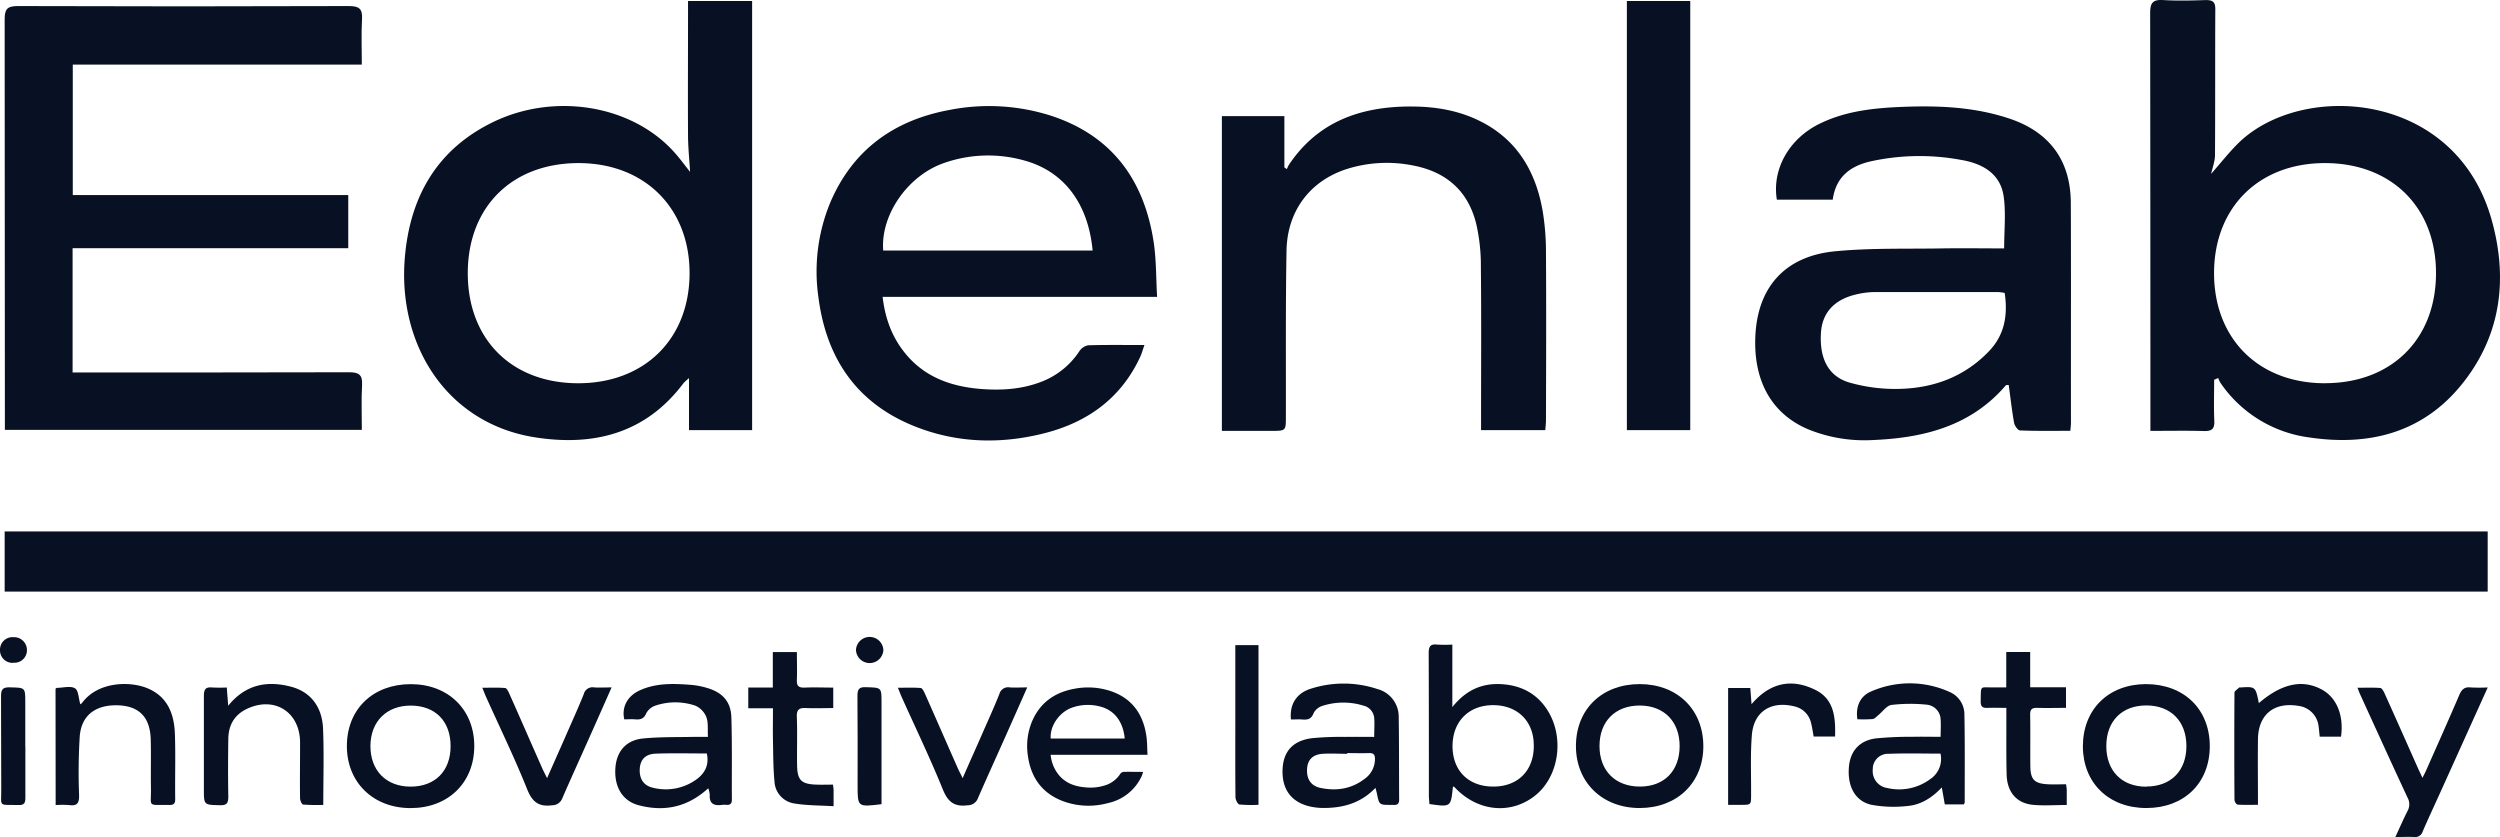
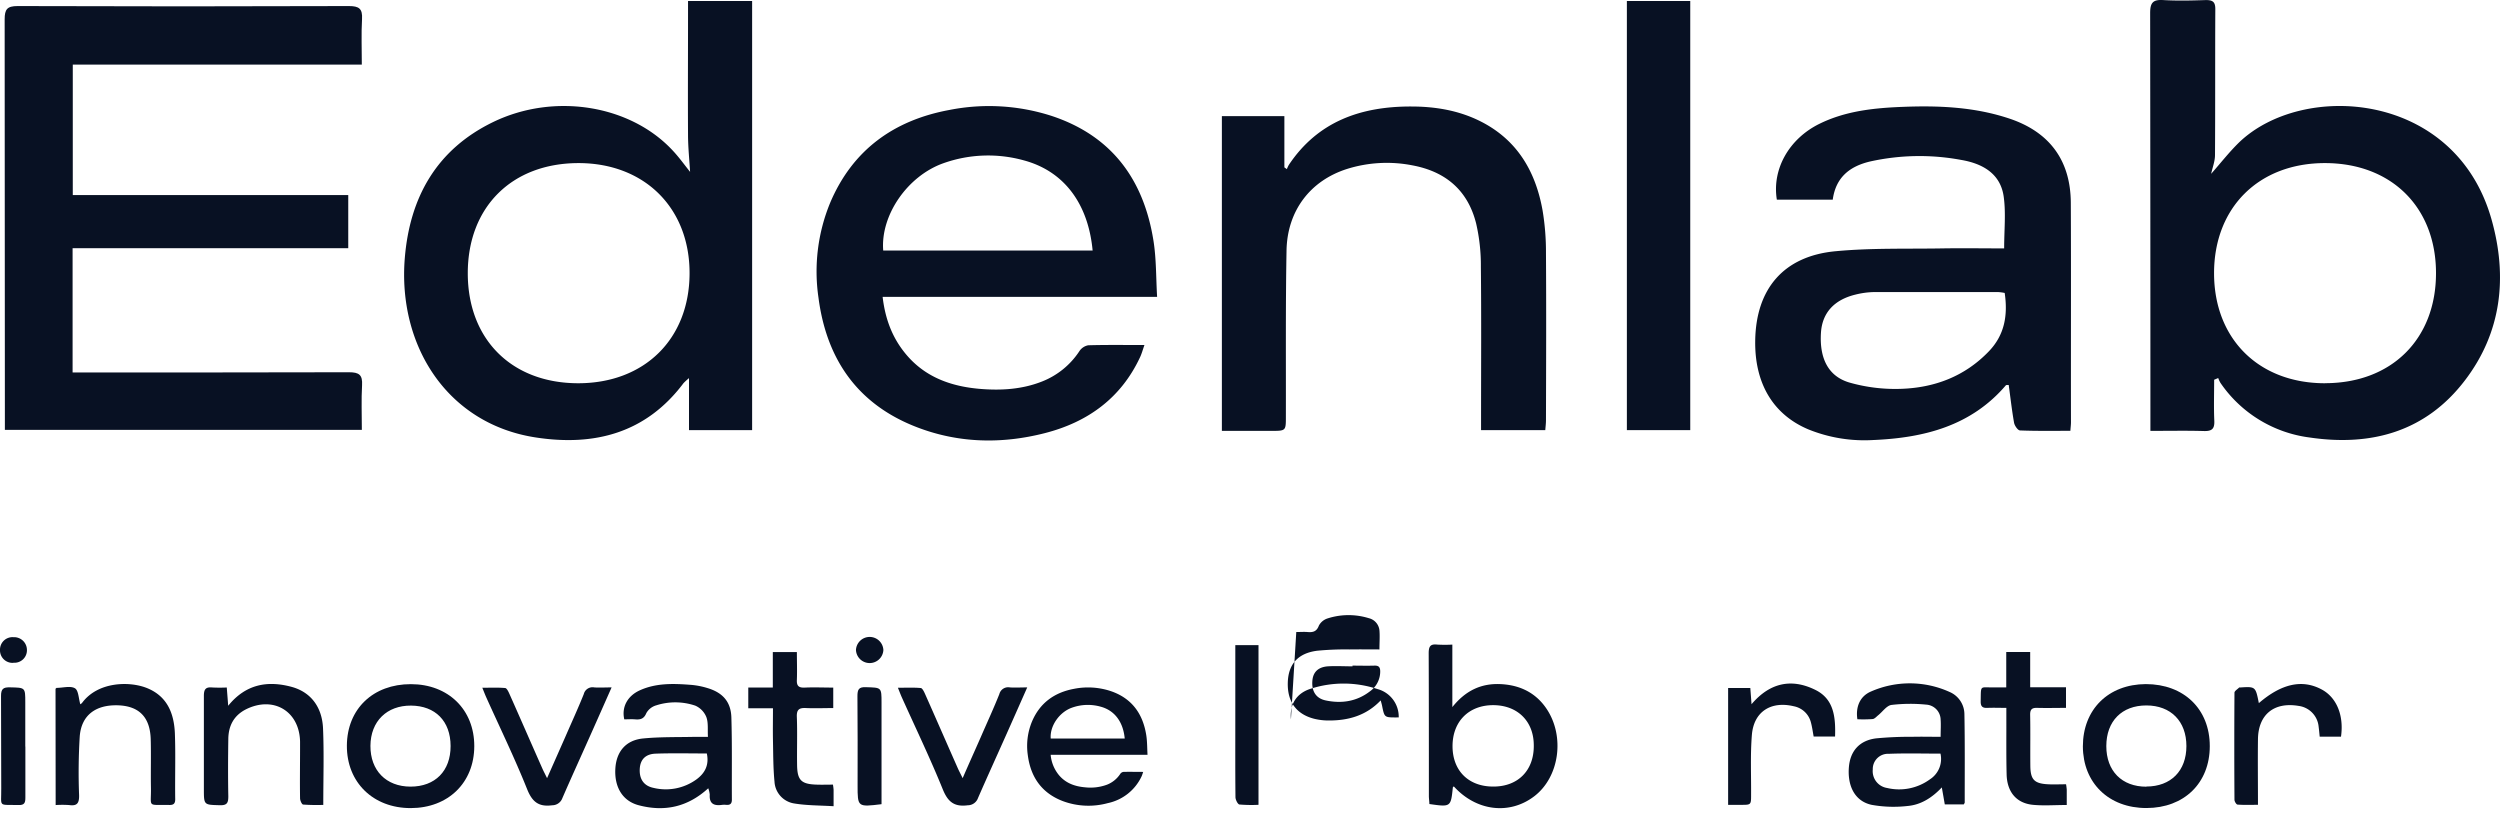
<svg xmlns="http://www.w3.org/2000/svg" viewBox="0 0 800 267.84">
  <defs>
    <style>.cls-1{fill:#081123;}</style>
  </defs>
  <title>logo-big</title>
  <g id="Layer_2" data-name="Layer 2">
    <g id="Layer_1-2" data-name="Layer 1">
      <path class="cls-1" d="M111.44,62.42v17H23.23v39.77h4c28.15,0,56.3,0,84.44-.07,3.28,0,4.38.86,4.19,4.16-.27,4.64-.07,9.3-.07,14.28H1.56v-3.82Q1.56,70,1.49,6.19c0-3.2.77-4.25,4.14-4.25q53,.19,106,0c3.25,0,4.41.81,4.22,4.15-.27,4.74-.07,9.5-.07,14.59H23.29V62.42Z" />
      <path class="cls-1" d="M707.59,55.6c3-3.4,5.73-6.91,8.89-10C736.83,26,785.67,29.06,797.29,70.23c5.17,18.31,3.27,36.1-8.56,51.55-12.47,16.31-29.84,21.14-49.63,18.22a40.85,40.85,0,0,1-28.57-17.5,8.85,8.85,0,0,1-.7-1.53l-1.3.55c0,4.39-.15,8.79.05,13.17.11,2.62-.85,3.31-3.35,3.24-5.55-.16-11.11-.05-17.1-.05v-4.07q0-64.82-.08-129.63c0-3.27.86-4.36,4.17-4.16,4.55.27,9.12.15,13.68,0,2.14,0,3,.56,3,2.87-.08,15.57,0,31.15-.1,46.73,0,2-.79,3.92-1.23,6m36.42,67c21.3,0,35.52-14.08,35.53-35.19S765.24,52.2,744,52.19,708.49,66.45,708.5,87.44s14.28,35.2,35.51,35.2" />
      <path class="cls-1" d="M220.83,55c-.22-3.72-.63-7.62-.66-11.54-.08-13.07,0-26.14,0-39.22V.33h20.51V137.65h-20.2V121a21.74,21.74,0,0,0-1.75,1.6c-12,16-28.51,20.28-47.33,17.38C143,135.6,127.28,110.5,129.53,82.66c1.57-19.45,10.13-34.8,28.24-43.59,19.7-9.56,44.24-5.44,57.74,9.36,2,2.17,3.7,4.57,5.32,6.57M185,122.64c21.21,0,35.59-14.12,35.66-35.11s-14.42-35.32-35.5-35.34c-21.31,0-35.44,14-35.47,35.18s14,35.24,35.31,35.27" />
      <path class="cls-1" d="M641.33,79.47c0-5.82.58-11.22-.13-16.43-1-7.54-6.86-10.72-13.65-11.87a72.8,72.8,0,0,0-29.18.52c-6.39,1.52-10.92,5-11.89,12.2H568.59c-1.59-9.75,3.89-19.44,13.55-24.23,8.48-4.2,17.67-5.12,26.9-5.47,11.54-.45,23,.06,34.1,3.8,12.77,4.32,19.45,13.4,19.52,26.91.11,23.41,0,46.83.05,70.24,0,.77-.11,1.54-.19,2.72-5.47,0-10.79.09-16.1-.12-.7,0-1.75-1.52-1.92-2.47-.71-4-1.16-8.06-1.71-12.07-.46,0-.78,0-.88.06-11.17,13.07-26.22,16.86-42.51,17.55a47.73,47.73,0,0,1-20.73-3.41c-11.33-4.77-17.24-14.79-17-28.51.28-16.52,9.13-26.92,25.64-28.49,11.3-1.08,22.74-.72,34.12-.91,6.59-.11,13.17,0,19.92,0m.14,14.25a15.34,15.34,0,0,0-2.08-.28c-13.21,0-26.42,0-39.63,0a26.56,26.56,0,0,0-6.07.82c-6.84,1.67-10.6,5.89-11,12.15-.53,8.18,2.28,14,9.16,16a53.43,53.43,0,0,0,16.42,2c10.79-.35,20.46-4,28.14-12,5.09-5.29,6.11-11.63,5.07-18.7" />
      <path class="cls-1" d="M370.28,95H282.44c.83,7.1,3.1,13.09,7.39,18.26,6.14,7.43,14.48,10.39,23.72,11.18,6.74.56,13.44.18,19.85-2.34a25.38,25.38,0,0,0,12-9.72,4.35,4.35,0,0,1,2.82-1.89c5.79-.17,11.59-.08,18-.08-.57,1.61-.9,2.87-1.45,4-6.14,13.08-16.8,20.71-30.46,24.2s-27.37,3.24-40.65-1.81c-19.11-7.26-29.17-21.7-31.75-41.57a57.72,57.72,0,0,1,3.78-30.43C272.84,48,286,38.48,303.79,35.19a65.23,65.23,0,0,1,32.75,1.91c19.31,6.39,29.49,20.46,32.58,40,.91,5.76.79,11.68,1.16,18M349.64,80.17c-1.4-15-9.14-25.35-21.89-28.82a42.7,42.7,0,0,0-25.86.88c-11.53,4.09-20.17,16.68-19.26,27.94Z" />
      <path class="cls-1" d="M391,37.17h20V53.56l.8.56a9.56,9.56,0,0,1,.62-1.34c9.33-14,23.18-18.74,39.17-18.7,7.68,0,15.22,1.24,22.19,4.76,11.76,5.93,17.63,16.06,19.85,28.53a81,81,0,0,1,1.08,13.57c.12,17.84.05,35.69,0,53.54,0,1-.13,2-.22,3.17H473.94v-3.86c0-16.15.11-32.29-.06-48.42a59.82,59.82,0,0,0-1.51-13.83C469.74,61,462.71,54.92,452,52.92a42.56,42.56,0,0,0-20.94,1.14c-11.79,3.75-19.14,13.39-19.37,26.09-.32,17.73-.17,35.47-.21,53.2,0,4.53,0,4.53-4.7,4.53H391Z" />
      <rect class="cls-1" x="520.6" y="0.32" width="20.28" height="137.32" />
-       <rect class="cls-1" x="1.49" y="170.06" width="794.57" height="19.25" />
      <path class="cls-1" d="M465.19,251.66c-.19.21-.27.26-.28.32-.65,6.28-.66,6.29-7.51,5.31,0-.8-.16-1.67-.16-2.54,0-15.23,0-30.46-.06-45.69,0-2.12.46-3.06,2.75-2.79a42.65,42.65,0,0,0,4.82,0v20c4.29-5.38,9.36-7.66,15.52-7.35s11.25,2.79,14.7,8c5.85,8.85,4,21.77-4,27.88s-18.64,4.73-25.77-3.18m12.71.08c7.89,0,13-5.21,12.9-13.19,0-7.74-5.24-12.86-13-12.86s-13,5.19-13,13.11,5.18,13,13.15,12.94" />
-       <path class="cls-1" d="M413.1,230.17c-.47-4.74,1.74-8.33,6.32-9.77a34.29,34.29,0,0,1,21.34.09,9.16,9.16,0,0,1,6.83,9.09c.14,8.77.08,17.54.14,26.31,0,1.3-.57,1.79-1.82,1.68a6.23,6.23,0,0,0-.75,0c-3.82,0-3.82,0-4.57-3.71-.09-.47-.23-.92-.45-1.74-4.63,4.86-10.33,6.44-16.59,6.43a19.44,19.44,0,0,1-4.68-.55c-5.81-1.48-8.69-5.57-8.45-11.77.22-5.74,3.27-9.21,9.35-10a93.07,93.07,0,0,1,10.44-.42c3.14-.05,6.28,0,9.53,0,0-2.21.16-4.18,0-6.1a4.45,4.45,0,0,0-3.4-3.9,21.91,21.91,0,0,0-13.24.09,4.77,4.77,0,0,0-2.74,2.29c-.71,1.91-1.9,2.2-3.62,2.05-1.14-.1-2.31,0-3.61,0m18,10.82v.16c-2.65,0-5.31-.17-7.95,0-3.11.25-4.68,1.89-4.9,4.6-.28,3.34,1.13,5.65,4.27,6.31,5.09,1.07,9.92.34,14.15-2.91a7.81,7.81,0,0,0,3.29-6.36c0-1.4-.49-1.92-1.89-1.87-2.32.07-4.64,0-7,0" />
+       <path class="cls-1" d="M413.1,230.17c-.47-4.74,1.74-8.33,6.32-9.77a34.29,34.29,0,0,1,21.34.09,9.16,9.16,0,0,1,6.83,9.09a6.23,6.23,0,0,0-.75,0c-3.82,0-3.82,0-4.57-3.71-.09-.47-.23-.92-.45-1.74-4.63,4.86-10.33,6.44-16.59,6.43a19.44,19.44,0,0,1-4.68-.55c-5.81-1.48-8.69-5.57-8.45-11.77.22-5.74,3.27-9.21,9.35-10a93.07,93.07,0,0,1,10.44-.42c3.14-.05,6.28,0,9.53,0,0-2.21.16-4.18,0-6.1a4.45,4.45,0,0,0-3.4-3.9,21.91,21.91,0,0,0-13.24.09,4.77,4.77,0,0,0-2.74,2.29c-.71,1.91-1.9,2.2-3.62,2.05-1.14-.1-2.31,0-3.61,0m18,10.82v.16c-2.65,0-5.31-.17-7.95,0-3.11.25-4.68,1.89-4.9,4.6-.28,3.34,1.13,5.65,4.27,6.31,5.09,1.07,9.92.34,14.15-2.91a7.81,7.81,0,0,0,3.29-6.36c0-1.4-.49-1.92-1.89-1.87-2.32.07-4.64,0-7,0" />
      <path class="cls-1" d="M621,235.76c0-2.07.13-3.8,0-5.5a4.91,4.91,0,0,0-4.62-4.78,51.57,51.57,0,0,0-11.11.1c-1.54.21-2.83,2.16-4.25,3.3-.57.46-1.15,1.16-1.79,1.22a41.71,41.71,0,0,1-4.87.06c-.6-3.93.81-7.37,4.34-8.87a30.83,30.83,0,0,1,25.15.13,7.78,7.78,0,0,1,4.76,7.11c.18,9.42.09,18.85.1,28.28,0,.14-.14.29-.29.59h-6.09c-.3-1.73-.58-3.33-.95-5.43-3.17,3.36-6.72,5.56-10.9,5.94a39.51,39.51,0,0,1-11.55-.36c-5.25-1.12-7.77-5.85-7.29-12,.4-5.2,3.38-8.61,8.7-9.27a111.56,111.56,0,0,1,11.43-.5c3-.08,6,0,9.26,0m-.08,5.38c-5.63,0-11.1-.16-16.56.06a4.86,4.86,0,0,0-5.1,5,5.44,5.44,0,0,0,4.57,5.93,16.71,16.71,0,0,0,13.74-2.78,7.76,7.76,0,0,0,3.35-8.24" />
-       <path class="cls-1" d="M524.7,218.91c12,0,20.32,8.09,20.37,19.78s-8.3,19.83-20.28,19.88-20.54-8.17-20.49-19.92,8.37-19.74,20.4-19.74m.09,32.79c7.74,0,12.65-5,12.69-12.87s-4.92-13.05-12.77-13.06-12.89,5.1-12.87,13,5.11,12.95,12.95,12.93" />
      <path class="cls-1" d="M666.52,238.84c0-11.81,8.13-19.87,20.14-19.93,12.19,0,20.47,8,20.47,19.85s-8.23,19.79-20.26,19.81-20.32-8-20.35-19.73m20.3,12.85c7.85,0,12.83-5,12.83-12.95s-5-13-12.82-13-12.8,5-12.81,13,5,13,12.8,13" />
-       <path class="cls-1" d="M796.07,220c-5,11.05-9.72,21.52-14.46,32-2.11,4.68-4.29,9.33-6.32,14a2.53,2.53,0,0,1-2.78,1.85c-1.81-.11-3.63,0-6,0,1.43-3.08,2.59-5.77,3.92-8.38a4.33,4.33,0,0,0,0-4.19c-5.13-11-10.16-22.09-15.22-33.15-.24-.51-.42-1.06-.81-2.05,2.59,0,5-.12,7.28.08.53,0,1.11,1.1,1.42,1.8,3.64,8.07,7.22,16.16,10.82,24.24.34.74.69,1.47,1.27,2.71.57-1.17,1-1.91,1.3-2.68,3.52-7.94,7.07-15.87,10.49-23.85.75-1.77,1.68-2.64,3.69-2.4a53.45,53.45,0,0,0,5.43,0" />
      <path class="cls-1" d="M661.32,257.6c-3.86,0-7.37.28-10.82-.06-5.23-.52-8.24-4.09-8.38-9.72-.15-6-.07-12.09-.09-18.14v-3.16c-2.13,0-4.09-.08-6,0-1.59.09-2.24-.41-2.21-2.08.11-5.46-.36-4.37,4.26-4.48,1.22,0,2.45,0,3.92,0V208.63h7.66v11.29h11.46v6.6c-3.08,0-6.13.08-9.18,0-1.73-.06-2.32.49-2.29,2.25.11,5.46,0,10.93.06,16.4.06,4.33,1.29,5.57,5.67,5.8,1.88.1,3.77,0,5.76,0a16.69,16.69,0,0,1,.22,1.74c0,1.56,0,3.12,0,4.89" />
      <path class="cls-1" d="M587.17,235.69h-6.8c-.28-1.5-.47-3-.88-4.52A7,7,0,0,0,574,226c-7.33-1.75-12.81,1.76-13.4,9.19-.51,6.33-.21,12.72-.25,19.09,0,3.27,0,3.27-3.19,3.27H553V220.17h7.1c.12,1.56.24,3.14.39,5.18,5.89-6.95,12.89-8.35,20.49-4.55,5.9,2.94,6.44,8.73,6.24,14.89" />
      <path class="cls-1" d="M749.07,235.73H742.3c-.11-1.12-.2-2.16-.34-3.21a7.38,7.38,0,0,0-6.41-6.63c-7.85-1.33-12.9,2.76-13,10.65-.09,6.87,0,13.73,0,21-2.27,0-4.4.09-6.52-.07-.4,0-1-1-1-1.54q-.11-17.14,0-34.27c0-.56,1-1.12,1.5-1.66,0-.05.15,0,.24,0,5-.33,5-.33,6.06,5,7.29-6.28,13.94-7.71,20.16-4.34,4.73,2.55,7.12,8.3,6.12,15.14" />
      <path class="cls-1" d="M395.3,206.45h7.42v51.09a46.07,46.07,0,0,1-6.11-.1c-.53-.08-1.24-1.5-1.26-2.31-.09-8.27-.05-16.53-.05-24.8Z" />
      <path class="cls-1" d="M367.21,241.53h-31a11.86,11.86,0,0,0,2.61,6.46c2.17,2.62,5.12,3.67,8.39,3.95a15.35,15.35,0,0,0,7-.83,9,9,0,0,0,4.25-3.43,1.5,1.5,0,0,1,1-.67c2-.06,4.1,0,6.36,0-.2.57-.32,1-.51,1.42A15.45,15.45,0,0,1,354.49,257a23.46,23.46,0,0,1-14.37-.64c-6.75-2.57-10.31-7.67-11.22-14.69a20.41,20.41,0,0,1,1.33-10.76c2.54-6,7.19-9.32,13.48-10.49a23.06,23.06,0,0,1,11.57.68c6.83,2.26,10.43,7.23,11.52,14.13.32,2,.28,4.13.41,6.34m-7.3-5.25c-.49-5.3-3.23-9-7.73-10.19a15.1,15.1,0,0,0-9.14.32c-4.08,1.44-7.13,5.89-6.81,9.87Z" />
      <path class="cls-1" d="M226.65,252.24c-6.64,6.07-14.07,7.6-22.26,5.44-5.17-1.36-7.82-5.8-7.48-11.72.32-5.44,3.35-9.11,8.88-9.65s11.11-.39,16.67-.52c1.22,0,2.45,0,4.08,0-.14-2.32.17-4.5-.51-6.33a6.75,6.75,0,0,0-3.53-3.65,19.93,19.93,0,0,0-12.5-.1,5.31,5.31,0,0,0-3.17,2.48c-.78,1.91-2,2.15-3.66,2-1.15-.09-2.3,0-3.4,0-.9-3.91,1-7.5,5-9.3,5.26-2.38,10.85-2.16,16.42-1.73a25.09,25.09,0,0,1,5.13,1c4.9,1.44,7.57,4.37,7.72,9.44.26,8.75.1,17.53.16,26.3,0,1.33-.61,1.76-1.83,1.65a6.51,6.51,0,0,0-1.25,0c-2.54.37-4.2-.25-4-3.26a7.48,7.48,0,0,0-.5-2.09m-.44-11.09c-5.49,0-11-.14-16.4.06-3.24.12-4.85,1.9-5.05,4.73-.23,3.31,1.23,5.57,4.39,6.22a16.71,16.71,0,0,0,13.73-2.7c2.74-2,4.13-4.65,3.33-8.31" />
      <path class="cls-1" d="M131.48,218.93c12,0,20.32,8.19,20.29,19.86s-8.36,19.79-20.35,19.8-20.49-8.23-20.42-20,8.43-19.68,20.48-19.66m-.11,32.79c7.87,0,12.84-5,12.82-13s-4.92-12.87-12.65-12.93-12.95,5-13,12.87,5,13.05,12.83,13.06" />
      <path class="cls-1" d="M72.57,220c.15,2,.29,3.7.45,5.85,5.61-6.94,12.57-8.13,20.27-6.06,6.07,1.64,9.78,6.36,10.08,13.3.34,8,.08,16,.08,24.48a62.32,62.32,0,0,1-6.43-.11c-.42,0-1-1.31-1-2-.09-5.38,0-10.76,0-16.14,0-.66,0-1.33,0-2-.2-9.82-8.65-14.78-17.48-10.25-3.8,2-5.42,5.28-5.48,9.36-.09,6.13-.12,12.26,0,18.38,0,2.08-.38,2.93-2.71,2.86-5.1-.15-5.11,0-5.11-5.18,0-9.94,0-19.87,0-29.81,0-2,.5-2.9,2.64-2.69a48,48,0,0,0,4.82,0" />
      <path class="cls-1" d="M17.77,220.4c.23-.18.29-.27.36-.28,2,0,4.38-.73,5.85.13,1.15.68,1.17,3.28,1.72,5.12a2.39,2.39,0,0,0,.57-.45c5-6.78,15.05-7,20.69-4.77,6.57,2.62,8.72,8.13,9,14.49.26,7,0,14.07.11,21.11,0,1.41-.54,1.88-1.92,1.84-7.23-.15-5.72,1-5.85-5.61-.09-5.13.07-10.26-.07-15.39-.19-7-3.63-10.59-10.26-10.88-7.27-.3-11.91,3.09-12.45,9.9a188.05,188.05,0,0,0-.21,18.85c.05,2.48-.57,3.53-3.17,3.16a31,31,0,0,0-4.33,0Z" />
      <path class="cls-1" d="M266.53,251a16.37,16.37,0,0,1,.22,1.74c0,1.55,0,3.1,0,5.25-4.35-.27-8.49-.21-12.52-.87a7.46,7.46,0,0,1-6.39-7c-.43-4.34-.4-8.75-.49-13.12-.07-3.37,0-6.75,0-10.35h-7.9V220h7.85V208.66H255c0,3,.11,5.92,0,8.85-.11,2,.59,2.61,2.55,2.52,3-.14,5.94,0,9.09,0v6.55c-2.91,0-5.79.12-8.65,0-2.2-.12-3.11.42-3,2.84.19,5.13,0,10.26.08,15.4.07,4.88,1.35,6.11,6.27,6.26,1.72.06,3.45,0,5.25,0" />
      <path class="cls-1" d="M195.7,220c-2.46,5.55-4.69,10.6-6.94,15.64-2.93,6.57-5.92,13.13-8.79,19.73a3.47,3.47,0,0,1-3.28,2.32c-4.33.57-6.38-1.1-8-5.13-4-10-8.71-19.67-13.12-29.48-.37-.83-.69-1.67-1.23-3,2.61,0,5-.12,7.29.09.52,0,1.06,1.15,1.38,1.86,3.54,7.94,7,15.91,10.53,23.86.39.89.85,1.74,1.52,3.12l5.75-13c2-4.62,4.12-9.21,6-13.9a2.89,2.89,0,0,1,3.35-2.14c1.64.12,3.31,0,5.54,0" />
      <path class="cls-1" d="M328.7,220c-2.46,5.55-4.69,10.6-6.94,15.64-2.93,6.57-5.92,13.13-8.8,19.73a3.47,3.47,0,0,1-3.28,2.32c-4.33.57-6.37-1.1-8-5.13-4.06-10-8.72-19.67-13.13-29.48-.37-.83-.68-1.67-1.22-3,2.61,0,5-.12,7.29.09.51,0,1.06,1.15,1.38,1.86,3.53,7.94,7,15.91,10.52,23.86.4.89.86,1.74,1.53,3.12,2-4.63,3.9-8.81,5.74-13,2-4.62,4.13-9.21,6-13.9a2.91,2.91,0,0,1,3.36-2.14c1.63.12,3.31,0,5.54,0" />
      <path class="cls-1" d="M282.08,257.34c-7.65.93-7.65.93-7.65-6,0-9.53.05-19-.05-28.56,0-2.06.37-3,2.71-2.88,5,.15,5,0,5,5v32.38Z" />
      <path class="cls-1" d="M8.12,238.89c0,5.45,0,10.9,0,16.36,0,1.6-.28,2.42-2.16,2.36-6.71-.2-5.5.91-5.56-5.41-.07-9.84,0-19.67-.07-29.5,0-2.23.69-2.81,2.84-2.75,4.92.11,4.92,0,4.92,4.81v14.13" />
      <path class="cls-1" d="M282.68,208a4.39,4.39,0,0,1-8.77,0,4.39,4.39,0,0,1,8.77,0" />
      <path class="cls-1" d="M4.26,212.11A4,4,0,0,1,0,208a4,4,0,0,1,4.32-4.1A4.11,4.11,0,0,1,8.62,208a4,4,0,0,1-4.36,4.07" />
    </g>
  </g>
</svg>